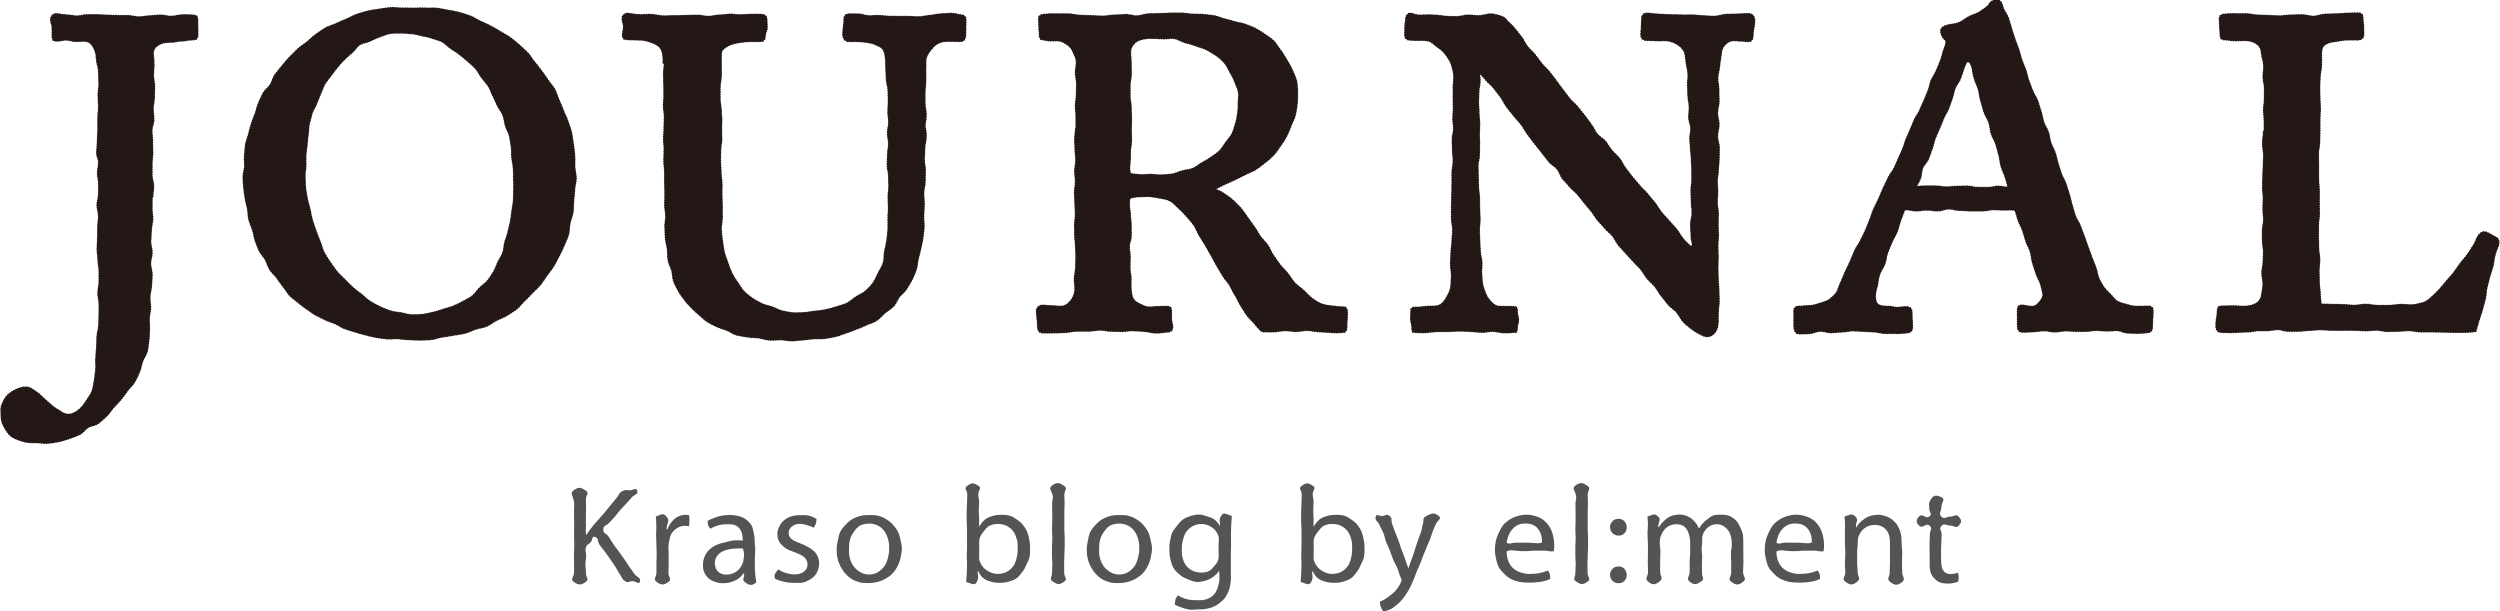
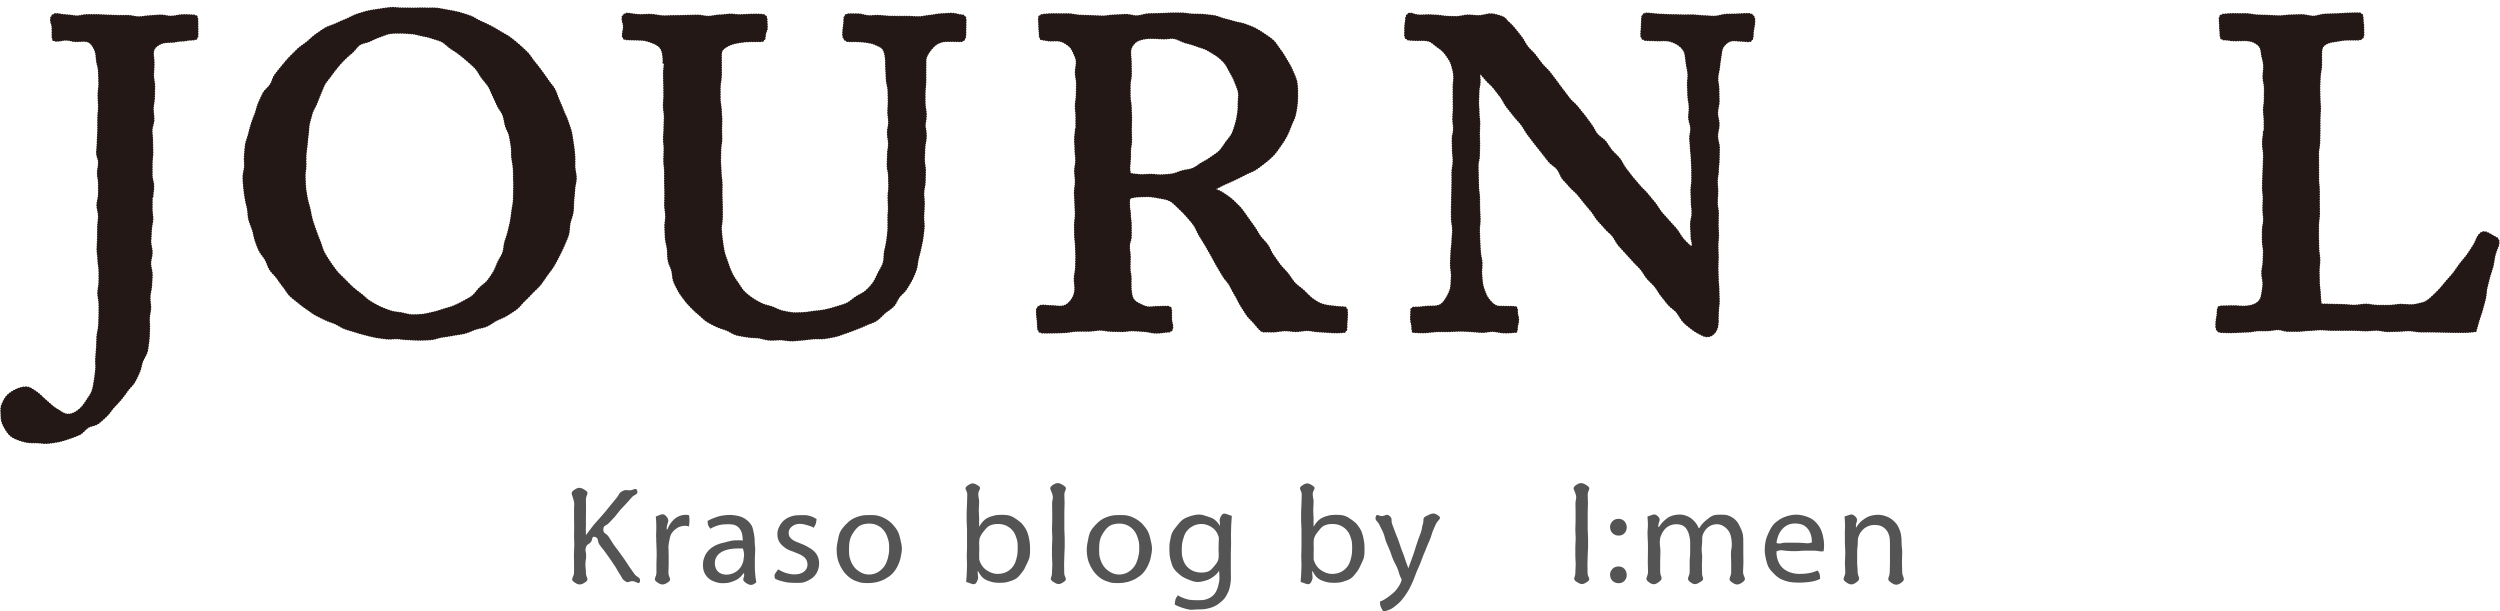
<svg xmlns="http://www.w3.org/2000/svg" id="_レイヤー_1" data-name="レイヤー 1" viewBox="0 0 204.21 49.94">
  <defs>
    <style>
      .cls-1 {
        fill: #231815;
        stroke: #231815;
        stroke-dasharray: 0 0 0 .2;
        stroke-linecap: round;
        stroke-miterlimit: 10;
        stroke-width: .25px;
      }

      .cls-2 {
        fill: #545454;
      }
    </style>
  </defs>
  <g>
    <path class="cls-1" d="m12.36,16.12c0,.31,0,.61-.01.9s.07.61.06.9-.12.61-.12.9c0,.31-.04.61-.05.9,0,.31.12.61.12.9,0,.31-.13.61-.13.9,0,.32.14.62.13.91,0,.32-.05.62-.05.9-.01.34-.13.63-.13.89-.01.41.06.71.06.89,0,.31-.11.6-.12.9,0,.31.04.61.02.9-.02.31,0,.61-.05.9s-.06.61-.13.89-.29.54-.39.82-.12.59-.25.87-.24.55-.4.81c-.15.25-.4.44-.57.69s-.34.48-.53.71-.4.43-.6.65-.34.49-.56.69-.43.41-.67.59-.59.17-.84.33-.42.46-.69.58-.55.23-.83.32-.56.19-.86.25-.59.1-.89.13-.59-.05-.89-.05c-.27,0-.64.02-1-.08-.31-.08-.66-.2-.95-.37s-.46-.49-.63-.78c-.17-.26-.25-.55-.25-.92,0-.27-.06-.57.04-.82s.23-.54.41-.74.45-.37.7-.49.54-.21.83-.21.52.22.77.37c.22.14.41.34.62.54s.43.36.62.55c.21.2.46.33.68.47.25.17.46.3.73.3.34,0,.62-.14.89-.36.25-.2.46-.45.64-.75s.42-.57.51-.88c.08-.23.12-.54.18-.88.04-.26.08-.57.11-.89.03-.28-.03-.58,0-.9.02-.28.05-.58.07-.89.02-.29.01-.59.03-.89s.13-.58.14-.89.02-.59.03-.89,0-.59,0-.89-.11-.59-.1-.89.1-.6.1-.9,0-.6,0-.89-.09-.6-.09-.89-.07-.6-.07-.89.04-.6.04-.89.01-.6.01-.9c0-.31.07-.61.07-.89,0-.31-.13-.61-.13-.89,0-.32.13-.62.13-.89,0-.33,0-.62,0-.89,0-.43-.09-.43-.09-.85s.09-.43.09-.85-.16-.43-.16-.85c0-.11.05-.45.06-.93,0-.27.04-.59.04-.93,0-.29,0-.61,0-.93,0-.31.06-.62.06-.93s-.04-.63-.04-.94c0-.32.07-.64.07-.93,0-.34-.03-.66-.03-.93,0-.44-.15-.76-.16-.93-.03-.38-.05-.69-.16-.93-.14-.31-.3-.6-.62-.72-.25-.09-.58-.02-.97-.02-.4,0-.4-.12-.8-.12s-.4.09-.8.09c-.23,0-.28-.07-.28-.29q0-.36,0-.71c0-.36-.13-.36-.13-.71,0-.23.19-.4.42-.4.09,0,.39.09.83.11.24,0,.53.08.84.09.26,0,.55-.12.84-.11.27,0,.56,0,.84,0s.56.04.84.04c.29,0,.57.03.84.03.3,0,.59,0,.84,0s.56.12.87.11c.28,0,.57-.08.87-.09s.59-.05.88-.06.6.12.88.1c.32-.01.61-.11.87-.12.44-.02.76.02.87.02.28,0,.35.05.35.34,0,.63.01.63.01,1.25,0,.23-.08.3-.42.3-.43,0-.43.09-.85.09s-.43.1-.85.1c-.47,0-.75.05-.97.18-.29.16-.55.36-.55.81-.01.17.07.48.06.89,0,.26-.04.56-.05.9,0,.28.11.58.1.9,0,.28-.02.58-.02.9,0,.29-.09.59-.1.9,0,.29.06.59.06.9s-.16.59-.16.9.06.6.05.9.02.6.02.9-.06.6-.06.9c0,.46,0,.46,0,.93s.13.47.13.93-.07.46-.07.93Z" />
    <path class="cls-1" d="m25.05,25.16c-.22-.15-.45-.33-.69-.53-.21-.18-.46-.34-.67-.56-.19-.2-.32-.48-.52-.71-.18-.22-.34-.46-.51-.71-.17-.23-.42-.42-.57-.67s-.22-.54-.36-.8-.37-.46-.5-.73-.22-.54-.32-.82-.12-.57-.21-.85-.22-.54-.3-.83-.06-.58-.11-.87-.15-.56-.19-.86-.1-.58-.12-.87-.06-.58-.06-.88c0-.28.11-.57.13-.88.01-.28-.04-.58-.01-.89.03-.28.04-.58.08-.88.05-.28.18-.56.25-.85s.14-.56.23-.85.2-.55.31-.83.14-.57.27-.85.23-.54.38-.81.42-.43.58-.68.2-.57.38-.81.36-.46.56-.7c.2-.25.4-.49.61-.71.22-.23.44-.45.66-.66.23-.22.51-.38.75-.57.25-.2.46-.44.71-.61s.51-.37.78-.53.59-.22.87-.36.57-.26.85-.37.56-.3.85-.39.6-.2.9-.27.62-.1.92-.15.62-.1.93-.13.63.05.94.04.62.01.93.01.61-.03.93-.01.62-.02.93.01.61.11.92.16.61.1.91.18.59.18.89.28.54.3.83.43.56.24.84.39.53.29.8.46.54.29.8.48.48.38.72.59c.23.2.46.41.68.63s.36.5.56.74.39.47.57.73.37.49.54.76.4.48.55.76.22.58.35.87.25.56.36.86.27.56.36.86.22.58.29.89.09.61.15.93.08.61.11.93,0,.62.01.94.12.62.12.93-.12.62-.13.93-.05.61-.08.92,0,.62-.05.93-.18.59-.25.9-.03.63-.12.93-.23.58-.35.87-.26.56-.4.84-.28.55-.44.82-.36.5-.54.75c-.18.25-.34.52-.53.76s-.44.44-.65.66-.41.45-.65.66-.4.49-.65.68-.52.34-.78.51-.56.26-.84.4-.51.35-.8.48-.6.14-.9.24-.56.25-.87.33-.61.1-.92.16-.6.11-.92.15-.6.18-.91.21-.62.03-.94.04-.62-.04-.94-.04c-.27,0-.56-.05-.87-.08-.27-.02-.58.06-.88.02-.28-.04-.57-.07-.87-.12-.28-.05-.56-.13-.85-.2s-.56-.15-.84-.24-.56-.16-.84-.26-.51-.29-.78-.41-.55-.18-.82-.32-.53-.25-.79-.39-.48-.34-.72-.5Zm16.97-10.53c0-.3,0-.6-.02-.89s-.1-.59-.13-.88.01-.6-.04-.89-.09-.59-.15-.88-.25-.55-.33-.83-.1-.6-.2-.87-.33-.51-.45-.77-.24-.54-.37-.8-.22-.56-.38-.81-.38-.47-.55-.7-.3-.52-.49-.74-.44-.41-.65-.61-.46-.38-.68-.56c-.23-.19-.49-.34-.73-.5-.25-.17-.45-.41-.7-.55-.27-.14-.57-.19-.84-.29-.29-.11-.57-.16-.85-.21-.3-.06-.58-.17-.86-.17-.15,0-.45-.05-.88-.05-.25,0-.55-.01-.89.04-.27.04-.54.18-.84.28-.26.08-.52.21-.8.35-.25.12-.58.13-.85.3-.23.15-.38.45-.62.65-.22.18-.44.37-.66.59-.21.2-.39.41-.57.64s-.36.44-.52.68-.37.44-.51.7-.22.53-.34.79-.21.53-.32.8-.29.51-.37.79-.16.56-.23.84-.04.58-.09.86-.06.57-.09.86-.08.57-.1.85,0,.58,0,.86c0,.31-.09.62-.07.92s.01.63.04.92.1.62.15.91.17.6.23.9.11.61.2.9.2.59.3.87.21.58.33.86.17.61.32.87c.15.28.32.54.49.79s.36.52.54.75.44.44.65.66.43.45.65.65c.23.21.48.39.72.57.25.19.46.44.72.59.27.17.55.32.81.45.29.14.59.24.86.34.31.11.63.11.91.16.33.07.63.17.9.17.3,0,.6-.01.88-.04.3-.03.59-.13.86-.18.3-.05.57-.17.84-.25.29-.09.57-.15.83-.26.27-.12.54-.24.78-.38s.53-.27.76-.45.39-.45.59-.66.48-.36.66-.59.35-.48.5-.73.23-.54.36-.81.31-.51.41-.78.08-.59.16-.87.2-.55.26-.83.15-.57.2-.85.09-.59.12-.87c.04-.3.11-.59.13-.87.02-.31,0-.6.02-.88.01-.32,0-.61,0-.87Z" />
    <path class="cls-1" d="m54.24,5.07c0-.38-.03-.74-.15-1.02s-.39-.48-.78-.62c-.26-.09-.58-.23-1.01-.23-.51,0-.51-.03-1.02-.03-.23,0-.37-.04-.37-.27,0-.36.09-.36.09-.71s-.12-.36-.12-.71c0-.17.18-.33.41-.33.1,0,.45.1.95.12.28.01.61-.04.96-.02.31.01.63.11.96.12s.65-.03.97-.02.66-.02.96-.02c.35,0,.68-.02.96-.02.23,0,.52.11.84.1.26,0,.55-.1.84-.11.28,0,.56-.05.85-.07s.58.06.85.05c.31-.01.6-.03.85-.04.44-.02.75,0,.84,0,.28,0,.45.08.45.31,0,.34.03.34.03.68s-.16.34-.16.68c0,.17-.03.41-.26.41-.4,0-.4,0-.8,0-.37,0-.68.03-.96.08-.39.06-.68.14-.91.25-.41.2-.62.4-.65.63-.03.22,0,.55-.01.96,0,.28,0,.6,0,.95,0,.3-.1.62-.1.95,0,.31,0,.63,0,.96s.1.64.1.96c0,.39.04.39.04.78s-.02.39-.02.78.02.39.02.78c0,.26-.1.56-.09.9,0,.28-.02.59-.02.9,0,.29.05.6.05.9s.07.6.08.91-.02.61-.01.91c0,.31.03.62.03.9,0,.33,0,.64,0,.9,0,.42-.09.74-.09.9.01.31.05.64.09.96s.09.64.15.96.21.62.3.92.21.61.35.9.32.56.51.81c.17.23.3.51.51.71s.44.39.68.55.5.3.76.43.56.17.83.26.53.26.8.33c.29.07.58.13.85.16.3.04.6,0,.86,0,.31,0,.61-.07.93-.11s.62-.05.93-.12.61-.14.9-.24.62-.17.9-.3.52-.38.77-.54c.27-.18.59-.29.81-.49.23-.21.45-.45.62-.69s.28-.55.42-.82.32-.53.41-.82.04-.62.1-.92.14-.59.18-.89.08-.6.1-.91,0-.61,0-.92c0-.43.04-.43.04-.87s-.03-.44-.03-.87.06-.44.06-.87-.02-.44-.02-.87-.11-.43-.11-.87.03-.44.03-.87.08-.44.08-.87-.09-.44-.09-.88.1-.44.1-.88c0-.3-.07-.59-.07-.87,0-.3.05-.59.04-.87,0-.31-.01-.6-.02-.87-.01-.31-.13-.59-.14-.86-.02-.32-.02-.61-.04-.86-.03-.38,0-.68-.03-.86-.03-.29-.08-.58-.21-.8s-.41-.3-.68-.43c-.21-.1-.46-.15-.77-.19-.24-.03-.5-.06-.8-.06-.31,0-.31,0-.63,0-.23,0-.4-.21-.4-.5,0-.63.1-.63.1-1.25,0-.17.07-.36.3-.36.08,0,.39-.01.82,0,.24.01.52.13.82.15.26.01.55-.04.83-.03s.55.06.83.07.57,0,.83.01c.31,0,.59,0,.83,0,.21,0,.5.04.83.03.26,0,.54-.09.83-.11s.56-.1.83-.12c.3-.01.58-.04.83-.05.42-.02.74.12.84.12.28,0,.4.09.4.32,0,.63-.02.63-.02,1.25,0,.23-.09.47-.32.47-.26,0-.26-.01-.51-.01-.42,0-.76-.03-1.03.04-.43.11-.67.33-.85.54-.26.29-.45.59-.53.88-.03.11,0,.47-.02.93,0,.27,0,.58,0,.91,0,.29-.05.6-.06.91s0,.62,0,.91c0,.33.1.64.1.92,0,.43-.1.76-.1.91,0,.1.11.44.1.92,0,.27-.11.57-.12.91,0,.29-.03.59-.04.92,0,.3.09.61.09.92s-.01.61-.02.92-.11.62-.12.92c0,.32.06.63.05.92,0,.33-.04.64-.05.92-.01.39.05.71.04.92-.02.3-.07.59-.1.88s-.12.58-.17.86-.14.57-.21.85-.07.6-.16.87-.21.56-.34.82-.3.51-.45.76-.41.42-.59.65-.26.55-.47.76-.47.35-.7.54c-.22.19-.41.44-.67.61s-.55.22-.83.36c-.26.13-.53.23-.82.34-.27.1-.54.22-.83.31-.28.08-.55.22-.85.28-.28.06-.58.12-.88.16-.28.04-.59,0-.9.02-.29.02-.59.08-.89.1-.29.01-.59.07-.9.07s-.61-.08-.9-.09c-.31,0-.61.05-.9.03-.31-.02-.6-.14-.88-.18-.31-.04-.61-.02-.9-.07-.31-.06-.61-.09-.88-.16-.3-.08-.55-.28-.81-.39-.28-.11-.56-.17-.81-.29-.27-.13-.53-.25-.77-.4-.25-.16-.44-.38-.66-.56-.23-.18-.44-.38-.63-.58s-.4-.41-.56-.64-.36-.45-.49-.71-.28-.5-.38-.78-.07-.57-.15-.86c-.07-.27-.25-.54-.3-.86-.05-.27-.02-.58-.06-.9-.03-.28-.14-.57-.16-.89-.02-.28-.03-.58-.04-.9-.02-.28.08-.59.07-.9-.01-.29-.08-.59-.09-.9,0-.29.03-.59.02-.91,0-.29-.02-.59-.02-.9,0-.29,0-.59,0-.91,0-.29-.07-.6-.07-.91,0-.44.03-.44.03-.89s-.05-.45-.05-.89.04-.45.04-.89.03-.44.03-.89-.08-.44-.08-.89.04-.45.04-.89-.01-.45-.01-.89-.03-.45-.02-.9.06-.45.06-.9Z" />
    <path class="cls-1" d="m87.96,10.48c0-.45,0-.45,0-.91s-.05-.45-.05-.91.08-.46.08-.91.02-.46.02-.91-.1-.46-.1-.91.09-.46.08-.92c-.01-.3-.17-.53-.26-.76-.1-.26-.22-.45-.45-.61-.19-.13-.4-.3-.71-.36-.23-.04-.5-.01-.81-.01-.28,0-.28-.08-.57-.08-.17,0-.22-.11-.22-.34,0-.34-.04-.34-.04-.68s-.03-.34-.03-.68c0-.17.18-.25.41-.25.08,0,.46-.06.97-.04.29.01.62,0,.97,0,.32.01.64.1.97.12.34.01.67.02.97.03.4.01.74.04.97.04.14,0,.47-.08.9-.09.27,0,.58-.04.91-.05.29,0,.6.13.92.12s.61-.16.91-.17.62-.01.91-.02c.33,0,.64-.03.91-.04.43-.01.76,0,.91,0,.3,0,.59.08.88.09s.6,0,.88.02c.3.03.59.06.87.1.3.05.57.2.84.26.29.07.57.15.84.23.29.09.59.1.85.21.28.11.57.2.81.33.27.14.52.3.75.46.25.17.51.34.71.52.23.22.38.52.57.76s.35.52.51.79.33.54.45.83c.12.3.28.59.35.88.07.32.08.65.08.95,0,.32,0,.63-.03.93-.03.32-.09.62-.16.92s-.25.57-.35.86-.22.57-.36.84-.31.52-.49.77-.34.51-.56.74-.44.42-.69.61-.48.38-.74.55c-.25.16-.56.25-.84.4-.26.14-.54.28-.82.41-.27.13-.55.26-.84.38-.28.11-.53.3-.83.4-.05.03-.09.11-.04.14.28.06.54.18.82.38.22.16.48.31.72.55.19.2.43.4.64.65.18.22.34.48.53.74.17.23.34.48.53.74.17.23.3.51.48.77.17.24.42.44.6.7.17.24.26.55.44.81.17.24.36.51.56.79.19.25.44.47.65.73s.36.55.58.79.53.41.75.63c.25.24.47.49.7.66.27.19.51.35.78.44.28.1.57.14.88.17.28.03.57.07.9.07.23,0,.26.12.26.46,0,.57-.05.57-.05,1.14,0,.23-.04.35-.27.35-.11,0-.57.05-1.14-.01-.26,0-.57-.05-.88-.06s-.6-.1-.88-.1c-.3,0-.61.09-.91.09s-.62-.08-.92-.07c-.32.01-.62.09-.91.1-.33.01-.62-.02-.9,0-.18-.13-.38-.36-.62-.66-.17-.22-.44-.42-.63-.7-.17-.25-.33-.52-.5-.79s-.28-.56-.45-.83-.29-.56-.45-.83c-.17-.28-.42-.5-.56-.76-.17-.3-.34-.57-.48-.81-.21-.37-.36-.66-.45-.82-.17-.29-.32-.57-.47-.83-.17-.29-.34-.55-.5-.81-.18-.29-.27-.6-.44-.84-.19-.28-.42-.5-.6-.73-.22-.26-.44-.47-.66-.67-.25-.22-.45-.48-.72-.62s-.6-.18-.92-.24c-.29-.05-.6-.12-.94-.12-.26,0-.52.01-.75.02-.27.01-.54.07-.75.13-.09.33-.05.35-.05.69s.07.34.07.68c0,.44.07.44.07.88s0,.44,0,.88-.15.44-.15.87.07.44.07.88-.02.44-.02.88.09.44.09.88-.02.44,0,.88c.04.28.05.55.17.77s.34.36.6.48c.21.09.45.25.77.25.37,0,.37-.04.74-.04s.37-.02.74-.02c.23,0,.28.1.28.27,0,.34,0,.34,0,.68s.1.34.1.68c0,.29-.15.34-.5.34-.11,0-.44.09-.89.07-.26-.01-.56-.12-.88-.13-.28-.01-.58-.05-.89-.06s-.6.07-.9.07-.6-.02-.89-.02c-.32,0-.62-.1-.89-.1s-.59.08-.95.09c-.3,0-.62,0-.95,0s-.64.09-.94.11c-.34.02-.67.02-.95.03-.47.02-.83,0-.95,0-.23,0-.32-.17-.32-.46,0-.65-.09-.65-.09-1.31,0-.17.18-.35.41-.35.34,0,.34.04.68.04.38,0,.72.09,1,.03.38-.07.59-.33.77-.58.15-.22.28-.49.28-.91,0-.28-.06-.58-.05-.87s.11-.58.11-.87.02-.58.02-.87-.03-.58-.03-.87-.07-.58-.07-.87-.01-.58-.01-.87.07-.58.07-.88-.04-.58-.04-.87-.04-.58-.04-.88.08-.58.08-.88-.06-.59-.06-.88c0-.44.09-.44.09-.88s-.06-.44-.06-.88-.04-.44-.03-.88.07-.44.07-.88Zm4.31,3.76c.23.03.52.08.86.1.25.02.54-.03.86-.03s.6.07.88.05c.3-.02.6-.03.88-.07.3-.05.57-.2.84-.27.3-.08.6-.09.86-.19.29-.11.5-.34.75-.47.27-.15.52-.28.74-.45.24-.18.51-.32.71-.52.21-.22.36-.48.52-.71.18-.25.39-.46.52-.71.14-.27.2-.57.29-.83.1-.3.13-.59.18-.86.06-.34.05-.63.05-.85,0-.31.08-.61.02-.91s-.21-.58-.3-.85-.26-.54-.4-.8c-.16-.27-.27-.56-.46-.78-.21-.24-.44-.44-.67-.6-.27-.17-.54-.35-.81-.49s-.6-.2-.89-.32-.59-.18-.9-.27-.57-.29-.89-.34c-.3-.05-.63.06-.96.03-.3-.02-.62-.04-.95-.04-.28,0-.53.03-.78.1-.27.07-.48.17-.65.38-.15.18-.29.39-.29.72,0,.45.05.45.05.9s.01.45.01.9-.1.45-.1.9,0,.45,0,.91.09.45.09.9.03.45.03.9-.02.45-.02.9.02.45.02.91-.09.45-.09.91.01.45-.03.91-.07.47.04.92Z" />
    <path class="cls-1" d="m140.27,26.31c0,.26-.05.53-.19.74-.13.2-.33.38-.66.38-.23,0-.45-.17-.67-.27-.26-.13-.46-.3-.59-.39-.1-.1-.38-.26-.67-.59-.17-.2-.29-.49-.51-.75-.18-.21-.47-.36-.68-.61-.18-.22-.36-.46-.56-.71-.19-.22-.31-.51-.51-.75-.19-.22-.43-.42-.63-.65s-.32-.51-.52-.75-.43-.42-.63-.66c-.19-.23-.41-.43-.6-.66s-.41-.43-.6-.66-.3-.53-.48-.75-.45-.4-.63-.63-.41-.43-.59-.65c-.2-.23-.32-.51-.51-.73-.2-.24-.39-.46-.57-.68-.2-.24-.37-.48-.55-.69-.21-.25-.47-.42-.63-.62-.25-.3-.46-.51-.59-.65-.16-.18-.23-.53-.46-.82-.17-.22-.49-.36-.7-.63-.18-.23-.37-.48-.57-.73-.18-.24-.38-.47-.58-.73s-.37-.49-.56-.74-.32-.54-.51-.79-.42-.46-.61-.71-.4-.49-.58-.73c-.2-.25-.31-.57-.49-.8-.2-.26-.39-.51-.57-.74-.21-.27-.48-.46-.65-.67-.26-.32-.47-.53-.6-.67-.05-.03,0-.12-.01-.06-.06.43.02.42.02.86s-.1.43-.1.87-.03.43-.03.86.04.43.04.86.06.43.06.86-.03.43-.03.87.02.43.02.87-.02.44-.02.87-.11.44-.11.87c0,.28.02.57.02.87,0,.28.01.58.02.87s.08.58.08.87,0,.58.01.88.03.59.04.88-.07.59-.06.88.02.59.03.88c.01.31.04.6.05.88.01.31.12.6.13.87.02.33-.04.63-.03.88.03.46.06.77.08.87.04.32.18.58.26.82.11.31.3.52.46.7.23.25.44.39.69.39.6,0,.6.02,1.2.02.28,0,.23.12.23.35,0,.34.1.34.1.68s-.11.34-.11.68c0,.23.07.26-.21.26-.13,0-.44.06-.86.03-.25-.01-.54-.1-.86-.12-.28-.01-.57.1-.87.09s-.58-.06-.87-.07-.59-.04-.87-.04c-.21,0-.56.02-.95.04-.3.01-.63-.01-.96,0s-.66.07-.95.09c-.45.02-.81-.02-.95-.02-.11,0-.11-.03-.11-.32,0-.37-.11-.37-.11-.74s.03-.37.03-.74c0-.11.08-.11.25-.11.65,0,.65-.09,1.31-.09.24,0,.57.02.85-.16.22-.14.38-.4.54-.69.12-.22.26-.49.31-.82.01-.15.03-.47.05-.93,0-.26-.09-.57-.08-.93,0-.28.03-.59.04-.93,0-.29.08-.6.08-.93,0-.29.06-.6.06-.93,0-.3-.11-.61-.1-.93,0-.3-.01-.61,0-.93,0-.3.02-.61.02-.93,0-.3.01-.61.02-.93s0-.61,0-.93.1-.62.1-.94-.06-.62-.06-.94c0-.43-.02-.43-.02-.85s.11-.43.11-.85-.06-.42-.06-.85.04-.43.04-.85-.01-.43-.01-.86,0-.43,0-.86.05-.43.05-.86c0-.35-.12-.67-.19-.96-.09-.33-.29-.58-.46-.83-.19-.27-.4-.47-.67-.64s-.49-.46-.8-.54-.64-.05-.97-.05c-.26,0-.26-.02-.51-.02-.23,0-.41-.09-.41-.32,0-.34.01-.34.01-.68s.07-.34.07-.68c0-.17.1-.39.33-.39.07,0,.35.15.73.17.22,0,.48-.03.74-.03.24.02.5.02.76.04s.51.08.76.09c.28.01.54.02.76.02.29,0,.61-.12.93-.13s.64.07.94.05c.35-.02.67-.15.92-.15.31,0,.55.12.74.16.3.07.43.18.56.39.03.04.32.24.64.65.16.2.35.44.56.71.17.22.28.52.48.77.18.22.43.41.62.66.18.23.35.48.54.72s.43.42.62.66.37.48.55.72.35.5.54.73.36.49.55.73.46.42.64.65c.2.25.38.49.57.71.2.25.36.51.54.73.21.26.31.57.48.78.25.3.56.44.69.6.13.15.28.45.53.76.17.21.42.4.63.66.18.22.29.53.49.79.19.23.36.48.56.73s.41.46.6.7.45.43.64.68.4.47.59.71.34.53.53.77c.2.25.43.46.62.7.21.25.44.46.62.69.22.27.35.56.52.76.28.34.52.52.62.63.11.04.2.18.23.07.11-.46-.06-.47-.06-.94s-.04-.47-.04-.94.12-.47.12-.94-.06-.47-.06-.94c0-.3-.02-.58-.03-.86,0-.3.07-.58.07-.86,0-.3,0-.58,0-.86,0-.3-.03-.58-.04-.86,0-.3-.06-.58-.07-.85,0-.3-.05-.58-.06-.85-.01-.29.11-.58.09-.86s-.16-.56-.18-.84c0-.25.06-.56.05-.9,0-.28-.1-.58-.11-.89-.01-.29-.01-.6-.03-.9s.07-.62.04-.91c-.03-.32-.12-.62-.15-.89-.05-.4-.08-.73-.14-.89-.11-.25-.31-.47-.55-.63-.21-.14-.48-.26-.77-.33-.26-.06-.54-.02-.83-.02-.48,0-.48-.03-.97-.03-.29,0-.44-.11-.44-.39,0-.34.04-.34.04-.68s.03-.34.03-.68c0-.17.09-.34.37-.34.13,0,.47.06.93.09.27.01.59.02.93.04.3.01.61,0,.93.02s.63-.01.94,0,.64.07.93.07c.27,0,.58.06.9.04.3-.01.6-.15.89-.16.32-.02.63,0,.9-.02.42-.03.76-.04.9-.04.28,0,.47.15.47.49,0,.6-.13.6-.13,1.2,0,.23-.06.46-.28.46-.28,0-.28-.04-.57-.04-.33,0-.62-.08-.84-.03-.35.07-.54.29-.69.47-.16.19-.19.44-.23.76-.03.3-.11.61-.13.94-.02.31-.14.62-.15.94s.1.63.09.95.02.63.02.95-.13.64-.13.95.13.64.13.95-.13.64-.13.95c0,.33.15.64.15.95,0,.33-.02.65-.02.95,0,.44-.06.44-.06.89s-.09.44-.09.88.04.44.04.88-.04.44-.04.88.09.44.09.89-.02.44-.02.89.03.44.03.89-.05.44-.05.89.03.44.03.89-.03.44-.03.89.03.44.03.89.05.45.05.89.03.45.03.89-.06.45-.07.89-.02.45-.02.89Z" />
-     <path class="cls-1" d="m155.51,17.13c-.05.14-.18.46-.33.87-.1.26-.15.57-.27.89-.1.28-.3.54-.42.84s-.25.57-.36.86-.12.63-.22.91c-.12.32-.32.58-.42.84-.16.42-.15.77-.19.92-.1.33-.17.6-.18.85,0,.35.03.65.26.82.19.14.49.16.88.16.36,0,.36.09.71.09s.36-.06.71-.06.43.16.43.39c0,.63.04.63.04,1.25,0,.23-.13.36-.42.36-.13,0-.45.07-.88.05-.26-.01-.56,0-.88,0-.29-.01-.58-.11-.87-.13-.31-.01-.61-.03-.88-.04-.36-.01-.67-.05-.87-.05-.23,0-.54.09-.88.1-.28,0-.58.05-.89.06s-.61-.14-.9-.13c-.32.02-.62.19-.88.2-.42.02-.75.02-.89.02-.23,0-.31-.35-.31-.58,0-.6,0-.6,0-1.2,0-.23.07-.33.3-.33.4,0,.4-.05.8-.05.31,0,.59-.07.87-.17s.61-.15.85-.32c.26-.19.5-.41.66-.63.07-.08.15-.43.36-.87.12-.24.22-.54.36-.85.12-.26.27-.53.4-.84.12-.27.23-.56.36-.86.12-.28.34-.52.47-.81s.28-.55.41-.84.22-.58.35-.87.19-.6.32-.88.29-.56.41-.84c.13-.29.25-.58.37-.86.13-.3.28-.57.4-.84.14-.31.37-.54.49-.79.06-.12.17-.41.35-.79.1-.23.22-.5.35-.79.11-.24.16-.54.28-.81.11-.25.23-.51.35-.79.11-.26.21-.53.33-.8s.32-.49.43-.76.23-.53.35-.79.22-.54.33-.8c.12-.28.15-.58.25-.84.12-.28.31-.52.41-.76.12-.3.24-.56.33-.8.16-.38.2-.69.25-.83.11-.34.44-.9.04-1.08-.11-.11-.28-.46-.22-.63-.06-.11.08-.29.59-.41.27-.04.59-.07.89-.2.27-.11.51-.34.78-.48s.61-.21.84-.36c.31-.2.6-.41.75-.55.11-.23.28-.44.62-.44s.38.25.49.64c.08.23.31.47.42.8.09.26.15.55.26.86.09.26.16.56.27.85.1.27.2.55.31.84.1.27.15.57.25.86s.23.55.33.83.14.58.24.86.22.56.32.84.31.53.41.81.17.58.27.86.13.6.22.88c.1.29.29.55.39.82.1.3.1.62.2.88.11.31.27.57.36.83.11.33.15.63.23.86.08.26.17.55.27.86.09.27.29.52.38.82.09.27.17.56.27.86s.13.58.23.87.15.58.25.86.31.53.41.81.22.56.32.84.2.58.3.85c.11.29.21.58.31.85.11.3.23.58.33.84.12.31.14.63.24.87.18.42.36.68.43.78.16.23.36.41.54.59.2.19.35.45.57.58.24.14.52.2.77.27s.53.16.79.16c.54,0,.54-.01,1.08-.01.23,0,.26.13.26.31,0,.6-.05.6-.05,1.2,0,.17.02.51-.32.51-.16,0-.46.07-.84.06-.25,0-.53-.01-.83-.03-.27-.01-.54-.19-.83-.2s-.57.05-.84.04c-.29-.01-.58-.04-.84-.05-.32,0-.6.08-.83.08-.21,0-.51,0-.86,0-.26,0-.56-.05-.86-.04-.28.01-.57.08-.86.09s-.59-.11-.87-.1c-.31.01-.61.07-.86.08-.39.01-.69.04-.86.04-.4,0-.39-.27-.39-.49,0-.6,0-.6,0-1.2,0-.17,0-.39.22-.39.46,0,.46.11.91.11.31,0,.49-.21.63-.37.17-.19.33-.42.33-.66-.04-.2-.1-.52-.21-.9-.08-.26-.27-.53-.37-.85-.09-.28-.18-.57-.28-.87-.09-.29-.09-.61-.18-.9s-.27-.57-.36-.85-.17-.6-.27-.88c-.11-.31-.28-.59-.37-.85-.12-.36-.18-.63-.25-.84-.45-.1-.45-.04-.9-.04s-.46-.03-.91-.03-.46.1-.92.1-.46,0-.92,0-.46-.04-.91-.04-.46-.12-.91-.12-.46.16-.92.16-.46-.07-.92-.07-.47.1-.93.07-.46-.15-.92-.08Zm8.6-1.8c-.04-.13-.12-.46-.26-.9-.08-.26-.23-.54-.33-.87-.09-.28-.09-.6-.18-.91-.09-.29-.15-.59-.25-.9s-.29-.56-.38-.86-.09-.62-.19-.92-.31-.56-.4-.85c-.1-.31-.17-.62-.26-.9-.1-.32-.11-.64-.19-.92-.1-.33-.26-.62-.33-.87-.15-.48-.16-.83-.18-.91-.11-.34-.23-.56-.4-.56s-.25.19-.42.65c-.03.07-.11.38-.28.83-.09.23-.31.46-.43.77-.1.25-.13.55-.24.84-.1.26-.18.54-.29.82-.11.26-.29.5-.4.78s-.22.54-.33.81-.24.54-.35.8-.14.58-.25.85c-.11.28-.2.57-.3.83-.12.29-.38.5-.48.75-.12.3-.09.64-.18.87-.18.42-.36.62-.4.71.43.05.42-.01.85-.01s.43,0,.86,0,.43.08.86.08.43-.05.86-.05.43-.02.86-.02.43.11.86.11.43,0,.86,0,.44-.12.87-.1.44.12.86.05Z" />
    <path class="cls-1" d="m185.02,10.77c0-.28,0-.58,0-.89,0-.29-.06-.59-.06-.89s.08-.6.07-.89.02-.6.01-.89c0-.31-.11-.61-.12-.89,0-.33.07-.63.06-.89-.01-.46-.15-.77-.16-.87-.05-.43-.08-.71-.31-.92-.19-.17-.45-.34-.93-.39-.28-.03-.62.01-1.03.01-.43,0-.43-.08-.85-.08-.23,0-.28-.11-.28-.34,0-.34-.04-.34-.04-.68s-.03-.34-.03-.68c0-.17.18-.25.35-.25.12,0,.44-.06.9-.04.26.01.57,0,.9,0,.28.01.58.1.9.11.29.01.6.02.9.03s.61.04.9.04.62-.07.9-.07.6-.03.93-.03c.3,0,.62.13.93.13s.62-.16.93-.17.64-.02.93-.03c.34-.01.66-.04.93-.05.47-.02.82-.02.93-.02.23,0,.27.17.27.4,0,.34.05.34.05.68s.01.34.01.68c0,.17-.17.3-.39.3-.43,0-.43,0-.85,0-.41,0-.74.1-1.01.13-.48.05-.74.16-.92.3-.26.2-.28.45-.28.87,0,.1.01.42,0,.89,0,.26-.1.55-.11.89,0,.28-.04.57-.04.89,0,.29.02.59.02.89s.05.59.04.89-.04.6-.04.89,0,.61,0,.9c0,.31-.02.61-.02.89,0,.32-.1.62-.1.89,0,.52.01.52.01,1.04s0,.52,0,1.04.06.52.06,1.04c0,.11,0,.45,0,.93,0,.27.01.59.01.93,0,.29-.08.6-.08.93,0,.3,0,.61,0,.93s.02.62.02.93.09.63.09.94-.06.64-.06.94c0,.33.01.64.02.93,0,.34.08.66.08.93.01.41.06.7.08.89.13,0,.42.01.89.02.27,0,.59.02.94.02.3,0,.61.06.94.06.31,0,.62-.09.94-.09s.63.1.95.1.64,0,.95,0c.33,0,.64-.08.94-.09.34,0,.66.05.95.04.4-.02.71-.16.92-.18.18-.06.43-.21.72-.49.19-.18.42-.39.64-.63.19-.21.38-.45.58-.69.19-.23.41-.44.59-.68s.34-.5.52-.74.41-.47.57-.7c.19-.26.34-.53.5-.76.19-.29.27-.6.4-.81.17-.23.33-.33.56-.27.46.18.43.26.88.46.11.06.17.24.11.53-.01.06-.18.37-.31.86-.06.26-.08.57-.16.89-.07.28-.19.56-.27.87-.07.29-.15.59-.22.88s-.05.62-.13.91c-.08.31-.17.6-.24.88-.08.32-.21.61-.28.87-.1.4-.2.68-.24.84-.12,0-.4.07-.86.07-.26,0-.56,0-.9,0-.28,0-.58-.02-.9-.02-.29,0-.59-.01-.9-.02-.29,0-.59,0-.9,0s-.6-.09-.9-.1-.6.05-.9.05-.6.02-.9.02-.6-.11-.91-.11-.61.06-.91.05-.61-.04-.91-.04-.61,0-.91,0c-.31,0-.61,0-.91,0-.32,0-.62-.05-.91-.05-.32,0-.62.06-.9.06-.34,0-.64.07-.9.07-.41,0-.72,0-.9,0-.25,0-.52-.15-.8-.14-.26,0-.52.08-.79.09s-.53,0-.8,0-.53.1-.8.1c-.41.02-.78.03-1.11.05-.54.03-.94-.01-1.11-.01-.23,0-.38-.1-.38-.5,0-.6.12-.6.12-1.2,0-.28.1-.31.32-.31.44,0,.44-.02.88-.02s.44.04.88.04.78-.09,1.03-.23c.36-.2.49-.55.52-.85,0-.14.1-.44.1-.86,0-.25-.1-.54-.1-.87,0-.27.1-.56.11-.86,0-.28.03-.57.03-.86,0-.28-.09-.57-.09-.87s0-.57,0-.87.1-.58.1-.87-.06-.58-.06-.87.03-.59.03-.87c0-.3-.06-.59-.06-.87,0-.3.02-.59.02-.87,0-.32.04-.61.04-.87,0-.34.03-.63.03-.86,0-.51-.09-.51-.09-1.03s.08-.51.08-1.02Z" />
  </g>
  <g>
    <path class="cls-2" d="m46.86,40.05c.39-.3.6-.25,1,.03.29.21,0,.35,0,.71s.01.36.01.72-.01.36-.01.72,0,.36,0,.72-.02.36,0,.72c0,.02.03,0,.04,0,.2-.29.41-.55.6-.8.23-.28.25-.26.48-.54s.25-.27.48-.55.22-.29.46-.57.23-.28.46-.56.14-.37.47-.54c.27-.14.29-.06.59-.06s.52-.27.61.03c.1.33-.21.28-.44.54s-.23.26-.46.52-.25.24-.48.51-.21.28-.44.55-.25.25-.48.51-.45.17-.47.52c-.01.37.22.3.43.6s.19.32.4.63.23.29.44.59.22.3.43.6.2.31.41.62.22.31.43.61.54.27.45.63c-.07.28-.32-.04-.61-.04s-.32.17-.57.02c-.31-.19-.24-.27-.45-.57s-.18-.32-.38-.63-.2-.31-.41-.61-.22-.3-.43-.6-.24-.28-.45-.59-.03-.54-.39-.64c-.26-.07-.15.23-.33.44s-.29.13-.38.39c-.11.34.01.35.01.7s-.06.35-.06.71.04.36.04.71.28.51,0,.72c-.4.29-.61.3-1,0-.3-.22.03-.39.03-.76s0-.37,0-.74-.01-.37-.01-.74.03-.37.03-.74-.02-.37-.02-.74.01-.37.01-.74-.01-.37-.01-.74,0-.37,0-.75.05-.38-.04-.74c-.1-.41-.29-.56,0-.78Z" />
    <path class="cls-2" d="m53.59,43.84c0-.3.03-.57.02-.83,0-.29-.02-.56-.04-.82.41-.13.58-.34.87,0,.34.4-.02.53.02,1.05,0,.02.05.02.06,0,.08-.23.19-.42.33-.59.15-.18.31-.34.51-.44s.43-.16.66-.16c.11,0,.18.02.27.04.04.46.04.46-.01.91-.1-.02-.18-.05-.31-.05-.24,0-.46.06-.64.17s-.36.27-.48.46c-.11.18-.15.41-.19.64-.02.13-.06.28-.06.45,0,.35.02.35.02.71s0,.36,0,.71-.02.36-.02.71.3.52.01.73c-.4.29-.6.28-.99-.01-.29-.22,0-.37,0-.73s0-.37,0-.73.02-.37.02-.74-.01-.37-.02-.74-.02-.37-.02-.74Z" />
    <path class="cls-2" d="m60.84,47.54c-.28-.19,0-.36-.06-.7,0-.02-.03-.02-.05,0-.12.16-.26.32-.45.45-.17.11-.36.19-.58.26-.19.06-.4.09-.63.09s-.44-.03-.62-.1c-.22-.07-.41-.16-.56-.29-.16-.14-.29-.32-.37-.51s-.1-.41-.1-.62c0-.26.06-.48.15-.69s.22-.4.41-.57c.17-.15.36-.27.6-.37.2-.09.43-.14.68-.2.22-.05.45-.13.7-.15.23-.02.47,0,.72,0,.05-.02-.02-.05-.02-.11,0-.18-.02-.42-.12-.64-.09-.18-.21-.36-.44-.47-.17-.08-.38-.1-.65-.1-.25,0-.5.02-.74.08-.25.07-.49.17-.68.29-.21-.26-.21-.3-.23-.64.16-.1.36-.18.57-.26.19-.07.39-.14.6-.17.2-.03.41-.06.63-.06.26,0,.49.04.69.08.25.06.46.15.63.28.2.14.36.31.47.5s.14.43.19.66.07.45.07.68c0,.33.04.33.04.66s-.03.33-.03.67,0,.33,0,.67c0,.22.01.44.03.64.01.23.06.46.09.66-.35.32-.56.26-.93,0Zm-.16-2.74c-.24,0-.47-.01-.71.01-.25.02-.5.06-.72.14-.25.08-.46.21-.61.38s-.25.39-.25.67c0,.3.1.53.26.69.17.17.42.25.69.25.32,0,.59-.11.8-.25.25-.17.42-.41.51-.65.03-.1.08-.2.08-.3.07-.46.08-.47-.04-.92Z" />
    <path class="cls-2" d="m63.56,46.51c.16.1.4.22.65.3.21.06.45.11.68.11.31,0,.54-.07.72-.18.23-.15.35-.37.35-.62,0-.27-.1-.48-.33-.66-.16-.12-.39-.23-.69-.34-.26-.09-.5-.18-.69-.29-.24-.15-.42-.32-.55-.5-.15-.21-.2-.45-.2-.7,0-.24.06-.45.17-.65s.23-.37.42-.52c.17-.13.37-.23.6-.3.2-.06.43-.08.67-.08s.49-.02.7.04c.26.06.47.17.64.27-.04.37-.04.39-.23.72-.12-.08-.33-.16-.56-.22-.17-.05-.36-.1-.58-.1-.26,0-.46.08-.61.19-.19.13-.3.32-.3.54,0,.26.11.44.36.6.16.1.39.19.68.3.27.1.49.23.69.35.24.15.43.31.56.52s.2.46.2.74c0,.26-.07.5-.17.71s-.27.4-.48.54c-.19.12-.41.24-.66.3-.22.05-.47.03-.73.03s-.54-.02-.79-.08c-.28-.06-.56-.14-.77-.26-.13-.38.04-.43.25-.76Z" />
    <path class="cls-2" d="m73.67,44.8c0,.26-.06.51-.1.73-.05.26-.14.48-.24.69-.11.23-.25.43-.41.61-.17.18-.37.32-.58.44s-.44.21-.68.27-.48.09-.72.09-.48,0-.7-.06c-.23-.06-.46-.15-.66-.27s-.38-.28-.54-.46-.28-.37-.39-.58c-.1-.2-.19-.42-.24-.66-.05-.22-.07-.45-.07-.7s.04-.5.09-.72c.05-.25.09-.5.19-.71.11-.23.27-.42.43-.59s.35-.35.56-.47.44-.21.68-.27.48-.07.73-.07.49,0,.71.06c.24.06.46.16.66.28s.39.27.55.45.3.36.41.58c.1.21.16.44.21.68.05.22.11.46.11.7Zm-4.32.06c0,.26,0,.51.07.73.07.25.17.48.31.67.15.21.34.36.55.48s.45.19.7.19.5-.06.71-.18.4-.29.55-.5c.13-.19.22-.42.29-.68.06-.22.1-.47.1-.73,0-.23,0-.49-.07-.73s-.15-.48-.29-.68-.33-.38-.55-.49c-.2-.11-.44-.17-.71-.17s-.53.05-.74.15c-.23.12-.38.32-.53.53s-.26.42-.32.67-.07.49-.07.74Z" />
    <path class="cls-2" d="m78.92,47.55c.01-.19.04-.47.05-.72,0-.23.02-.47.02-.69,0-.36-.02-.36-.02-.71s.02-.36.02-.72,0-.36,0-.72,0-.36,0-.72-.03-.36-.03-.71,0-.36,0-.72.03-.36.03-.72.02-.36.02-.72-.31-.49-.02-.7c.39-.29.55-.28.95,0,.28.19-.03.32-.03.65s.07.34.07.67-.03.34-.03.67.03.34.03.67-.01.34,0,.67c0,.01-.01.01,0,0,.12-.21.27-.42.46-.58s.42-.24.67-.31c.22-.07.46-.09.73-.09.23,0,.46.02.66.08.22.07.4.19.58.32s.36.26.49.44c.13.17.26.36.34.57.08.2.13.42.17.65.04.21.06.43.06.67,0,.25,0,.49-.04.7-.04.24-.18.45-.26.65-.1.23-.2.43-.34.6-.15.19-.29.39-.48.52s-.43.2-.65.27-.46.09-.69.09c-.26,0-.5-.02-.72-.09-.24-.07-.48-.15-.66-.31-.18-.15-.3-.36-.43-.59-.01-.01,0-.01,0,0-.04.44.12.49-.07.89s-.46.13-.88.03Zm1.07-2.18c0,.12-.02.24,0,.35.06.22.17.43.31.6s.33.3.54.4.42.16.65.16c.27,0,.52-.06.73-.16.22-.11.41-.28.56-.49.13-.19.21-.43.27-.69.06-.22.08-.47.08-.73,0-.25,0-.49-.06-.72-.07-.24-.15-.48-.29-.67-.14-.2-.34-.36-.56-.47-.2-.1-.44-.15-.71-.15-.23,0-.48.04-.68.14s-.35.3-.49.48c-.14.17-.27.36-.33.59-.02.11-.03.24-.03.4.03.48,0,.48,0,.96Z" />
    <path class="cls-2" d="m85.93,39.66c.4-.29.6-.25,1.01.04.29.21,0,.35,0,.7s.02.35.02.71-.02.35-.02.71,0,.36,0,.71,0,.36,0,.71.03.36.03.71,0,.35,0,.71-.03.36-.03.71-.02.36-.02.71.01.36.01.72.3.49.01.7c-.4.29-.55.27-.96-.01-.29-.21-.05-.32-.05-.68s.03-.35.03-.71-.03-.35-.03-.71,0-.36,0-.71.03-.36.03-.71-.03-.36-.03-.71.02-.35.02-.71,0-.36,0-.71-.01-.36-.01-.71.12-.37.03-.72c-.1-.39-.33-.53-.04-.74Z" />
    <path class="cls-2" d="m94.1,44.8c0,.26-.06.51-.1.73-.05.26-.14.48-.24.69-.11.23-.25.43-.41.61-.17.18-.37.32-.58.44s-.44.21-.68.27-.48.09-.72.09-.48,0-.7-.06c-.23-.06-.46-.15-.66-.27s-.38-.28-.54-.46-.28-.37-.39-.58c-.1-.2-.19-.42-.24-.66-.05-.22-.07-.45-.07-.7s.04-.5.09-.72c.05-.25.09-.5.19-.71.11-.23.27-.42.43-.59s.35-.35.56-.47.44-.21.68-.27.48-.07.73-.07.49,0,.71.06c.24.06.46.16.66.28s.39.27.55.45.3.36.41.58c.1.21.16.44.21.68.05.22.11.46.11.7Zm-4.32.06c0,.26,0,.51.07.73.07.25.17.48.31.67.15.21.34.36.55.48s.45.19.7.19.5-.06.71-.18.4-.29.55-.5c.13-.19.22-.42.29-.68.06-.22.1-.47.1-.73,0-.23,0-.49-.07-.73s-.15-.48-.29-.68-.33-.38-.55-.49c-.2-.11-.44-.17-.71-.17s-.53.05-.74.15c-.23.12-.38.32-.53.53s-.26.42-.32.67-.07.49-.07.74Z" />
    <path class="cls-2" d="m100.62,42.14c-.01.22-.04.49-.05.77,0,.21-.02.45-.02.74,0,.39.01.39.01.77s-.02.39-.02.77,0,.39,0,.78,0,.39,0,.78c0,.24.02.46,0,.66-.02.24-.06.46-.11.65-.06.23-.16.42-.26.6-.11.2-.25.35-.42.49-.18.16-.36.29-.58.39s-.44.16-.67.2-.47.04-.7.04c-.21,0-.42.05-.63.02s-.42-.1-.61-.16c-.22-.07-.44-.16-.6-.26.04-.39.02-.44.25-.75.2.12.48.25.79.33.25.06.53.07.83.07.26,0,.5,0,.72-.08.24-.08.45-.2.61-.38.15-.17.25-.38.33-.64.06-.21.12-.45.12-.72,0-.3-.02-.3-.03-.6,0-.01,0,0,0,.01-.11.19-.28.35-.47.49-.17.13-.37.24-.61.31-.2.06-.43.12-.68.12-.27,0-.52-.11-.75-.2s-.47-.2-.67-.37-.4-.33-.54-.56c-.13-.22-.19-.48-.26-.74-.06-.24-.08-.5-.08-.77,0-.25,0-.48.05-.69.05-.24.08-.48.17-.68.1-.22.26-.4.4-.58.15-.19.3-.38.48-.51s.42-.22.64-.29.46-.12.69-.12c.25,0,.47.09.66.15.24.07.45.15.61.27.19.16.34.34.43.52,0,0,0,.02,0,0,.03-.4-.11-.44.08-.8.21-.4.44-.15.86-.04Zm-1.07,2.14c0-.17.03-.31-.01-.44-.06-.2-.16-.39-.29-.54s-.31-.27-.5-.36c-.18-.08-.38-.14-.6-.14-.26,0-.5.06-.71.17s-.4.27-.55.48c-.13.18-.2.42-.27.67-.06.22-.09.46-.09.72,0,.25,0,.49.06.7.06.24.15.47.29.65s.34.34.56.44c.2.09.44.14.69.14.21,0,.42-.03.6-.11s.31-.25.45-.41.25-.3.32-.5c.06-.17.05-.35.05-.52-.03-.48,0-.48,0-.96Z" />
    <path class="cls-2" d="m106.24,47.55c.01-.19.04-.47.05-.72,0-.23.02-.47.02-.69,0-.36-.02-.36-.02-.71s.02-.36.02-.72,0-.36,0-.72,0-.36,0-.72-.03-.36-.03-.71,0-.36,0-.72.03-.36.03-.72.02-.36.02-.72-.31-.49-.02-.7c.39-.29.55-.28.95,0,.28.19-.03.32-.03.65s.07.34.07.67-.03.34-.03.67.03.34.03.67-.01.34,0,.67c0,.01-.01.01,0,0,.12-.21.27-.42.46-.58s.42-.24.67-.31c.22-.07.46-.09.73-.09.23,0,.46.02.66.08.22.07.4.19.58.32s.36.26.49.44c.13.17.26.36.34.57.08.2.13.42.17.65.04.21.06.43.06.67,0,.25,0,.49-.04.7-.04.24-.18.45-.26.65-.1.23-.2.43-.34.6-.15.19-.29.39-.48.52s-.43.2-.65.27-.46.09-.69.09c-.26,0-.5-.02-.72-.09-.24-.07-.48-.15-.66-.31-.18-.15-.3-.36-.43-.59-.01-.01,0-.01,0,0-.04.44.12.49-.07.89s-.46.13-.88.03Zm1.07-2.18c0,.12-.02.24,0,.35.06.22.17.43.31.6s.33.3.54.4.42.16.65.16c.27,0,.52-.06.73-.16.22-.11.41-.28.56-.49.13-.19.21-.43.27-.69.06-.22.08-.47.08-.73,0-.25,0-.49-.06-.72-.07-.24-.15-.48-.29-.67-.14-.2-.34-.36-.56-.47-.2-.1-.44-.15-.71-.15-.23,0-.48.04-.68.14s-.35.3-.49.48c-.14.17-.27.36-.33.59-.02.11-.03.24-.03.4.03.48,0,.48,0,.96Z" />
    <path class="cls-2" d="m113.51,42.15c.26.21.09.34.21.66s.11.32.23.63.13.31.25.63.11.32.22.64.12.32.24.63c.06.17.12.36.18.54.06.19.15.37.2.54,0,.01,0,0,0,0,.05-.17.14-.35.2-.55.06-.18.13-.36.2-.55.11-.31.1-.32.2-.63s.1-.31.21-.63.13-.31.23-.62.05-.34.15-.65-.06-.47.24-.62c.47-.23.65-.35,1.06-.02.27.21-.11.35-.24.66s-.15.3-.27.62-.09.33-.22.65-.15.31-.27.63-.13.32-.26.63-.11.32-.24.64c-.1.26-.22.49-.31.71-.11.26-.18.51-.28.73-.12.26-.22.49-.33.7-.14.25-.28.46-.42.65-.16.22-.33.41-.52.57-.2.17-.38.32-.56.41-.27.14-.48.17-.63.19-.19-.38-.26-.38-.26-.8.25-.08.53-.26.83-.5.15-.12.34-.25.5-.46.13-.17.27-.36.37-.59.04-.1.07-.18.07-.24s-.06-.12-.11-.24c-.14-.35-.1-.37-.25-.72s-.18-.33-.33-.68-.12-.36-.26-.71-.16-.35-.3-.7-.09-.37-.23-.73-.18-.34-.33-.69-.42-.35-.29-.71c.09-.25.28.04.55-.02.29-.06.36-.18.57,0Z" />
-     <path class="cls-2" d="m123.07,45.05c0,.28.03.5.11.71.09.26.22.47.39.63.18.17.4.29.64.37s.47.12.73.12c.3,0,.56-.02.77-.06.29-.05.51-.13.73-.22.19.3.18.33.19.69-.15.07-.35.15-.59.2-.18.04-.38.06-.61.08-.19.02-.39.02-.62.02-.25,0-.49-.02-.71-.06-.24-.05-.47-.13-.67-.23-.22-.11-.4-.26-.56-.43s-.34-.33-.45-.55c-.1-.2-.17-.44-.22-.68-.05-.22-.09-.46-.09-.71s.02-.49.07-.72c.05-.24.14-.47.24-.68.1-.22.21-.44.36-.63s.35-.34.55-.47.42-.22.66-.29c.22-.06.46-.1.71-.1.28,0,.53.06.75.13.26.08.49.19.67.34.2.17.37.37.49.58s.21.47.26.71c.06.26.09.52.09.75,0,.2-.03.38-.04.48-.38.05-.38-.05-.76-.05s-.38,0-.76,0-.38.04-.77.04-.39,0-.77-.03-.4-.1-.76.03Zm2.89-.74c0-.23-.02-.49-.12-.75-.1-.24-.25-.46-.48-.61-.19-.12-.44-.19-.76-.19s-.56.07-.77.21c-.23.15-.41.37-.53.6-.13.25-.2.54-.23.78.34.12.36-.02.73-.02s.36,0,.72,0,.36,0,.72.02.37.07.72-.04Z" />
    <path class="cls-2" d="m128.68,39.66c.4-.29.6-.25,1.01.04.29.21,0,.35,0,.7s.02.35.02.71-.02.35-.02.71,0,.36,0,.71,0,.36,0,.71.03.36.03.71,0,.35,0,.71-.03.36-.03.71-.02.36-.02.71.01.36.01.72.3.49.01.7c-.4.29-.55.27-.96-.01-.29-.21-.05-.32-.05-.68s.03-.35.03-.71-.03-.35-.03-.71,0-.36,0-.71.03-.36.03-.71-.03-.36-.03-.71.02-.35.02-.71,0-.36,0-.71-.01-.36-.01-.71.12-.37.03-.72c-.1-.39-.33-.53-.04-.74Z" />
    <path class="cls-2" d="m131.51,43.06c0-.2.1-.37.21-.49s.29-.19.49-.19c.39,0,.65.28.67.69,0,.2-.07.36-.19.49s-.28.19-.48.19c-.39,0-.69-.29-.69-.67Zm0,3.89c0-.2.1-.37.21-.49s.29-.19.49-.19c.39,0,.65.28.67.69,0,.2-.07.36-.19.49s-.28.19-.48.19c-.39,0-.69-.29-.69-.67Z" />
    <path class="cls-2" d="m134.57,43.62c0-.26.04-.5.04-.72,0-.25-.02-.47-.04-.71.42-.11.55-.31.86-.01s0,.43.03.86c0,.02.05.02.06,0,.11-.19.26-.37.44-.53.16-.14.34-.29.58-.37.2-.07.43-.11.69-.11.24,0,.45.07.65.16.21.09.37.23.52.39s.27.34.35.55c0,.01.06,0,.06,0,.17-.3.39-.51.61-.68.17-.13.33-.28.54-.35.19-.06.4-.06.64-.06.2,0,.43,0,.65.1.19.08.39.2.55.37.14.14.25.34.35.56.08.18.18.38.22.62.03.2.03.42.03.67,0,.39,0,.39,0,.78s.01.39.01.79-.03.39-.03.79.33.54.02.79c-.38.31-.6.31-.99.01-.3-.23,0-.39,0-.77s0-.38,0-.75-.02-.38-.02-.76.07-.38.07-.76c0-.29-.04-.55-.1-.77-.08-.28-.24-.47-.42-.62s-.4-.27-.69-.27-.53.09-.73.25-.36.4-.44.64c-.04.13-.04.31-.04.49,0,.33-.04.33-.04.66s.04.33.04.66-.02.33-.02.66.01.33.01.66.23.45-.05.64c-.4.27-.58.34-.96.03-.31-.25,0-.41,0-.81s0-.4,0-.8.04-.4.04-.8,0-.4,0-.8c0-.25-.05-.49-.11-.69-.08-.24-.19-.46-.37-.6s-.41-.19-.67-.19c-.3,0-.58.11-.79.28-.22.18-.37.45-.46.7-.06.14-.08.31-.08.48,0,.4.05.4.05.8s-.02.4-.02.8,0,.4,0,.81.28.53-.03.79c-.37.31-.59.33-.96.02-.3-.24,0-.4,0-.78s-.02-.39-.02-.78.01-.39.01-.78.01-.39,0-.78-.03-.39-.03-.78Z" />
    <path class="cls-2" d="m145.11,45.05c0,.28.03.5.11.71.09.26.22.47.39.63.18.17.4.29.64.37s.47.12.73.12c.3,0,.56-.02.77-.06.29-.05.51-.13.73-.22.19.3.18.33.19.69-.15.07-.35.15-.59.2-.18.04-.38.06-.61.08-.19.02-.39.02-.62.02-.25,0-.49-.02-.71-.06-.24-.05-.47-.13-.67-.23-.22-.11-.4-.26-.56-.43s-.34-.33-.45-.55c-.1-.2-.17-.44-.22-.68-.05-.22-.09-.46-.09-.71s.02-.49.07-.72c.05-.24.14-.47.24-.68.1-.22.21-.44.36-.63s.35-.34.55-.47.42-.22.66-.29c.22-.06.46-.1.71-.1.28,0,.53.06.75.13.26.08.49.19.67.34.2.17.37.37.49.58s.21.47.26.71c.06.26.09.52.09.75,0,.2-.03.38-.04.48-.38.05-.38-.05-.76-.05s-.38,0-.76,0-.38.04-.77.04-.39,0-.77-.03-.4-.1-.76.03Zm2.89-.74c0-.23-.02-.49-.12-.75-.1-.24-.25-.46-.48-.61-.19-.12-.44-.19-.76-.19s-.56.07-.77.21c-.23.15-.41.37-.53.6-.13.25-.2.54-.23.78.34.12.36-.02.73-.02s.36,0,.72,0,.36,0,.72.02.37.07.72-.04Z" />
    <path class="cls-2" d="m150.69,43.62c0-.26.03-.5.02-.72,0-.25-.02-.48-.04-.71.42-.11.56-.31.88,0s0,.44.05.88c0,.01.04.01.04,0,.1-.19.26-.38.46-.55.18-.14.38-.28.62-.36.21-.07.45-.11.71-.11.2,0,.43.05.65.13.2.07.39.18.57.34.16.14.3.3.41.51.09.18.17.38.22.63.04.2.05.42.05.67,0,.4.05.4.05.8s-.02.4-.02.8.02.4.02.8.3.56,0,.81c-.39.31-.61.29-1-.02-.3-.23-.02-.38-.02-.77s.02-.38.02-.77,0-.39,0-.77,0-.39,0-.77c0-.27-.01-.54-.09-.76-.08-.26-.24-.46-.45-.61-.18-.13-.42-.19-.72-.19-.32,0-.6.1-.82.27-.24.18-.41.43-.5.71-.04.12-.05.28-.05.45,0,.4-.05.4-.05.8s0,.4,0,.8.04.4.04.8.29.55-.03.8c-.38.31-.59.3-.98,0-.31-.24,0-.38,0-.76s-.03-.39-.03-.78.03-.39.03-.78-.02-.39-.03-.78,0-.39,0-.78Z" />
-     <path class="cls-2" d="m158.6,40.62c.34.18-.02.41-.02.8s-.26.49,0,.78c.24.26.36,0,.72,0s.45-.25.7.01.25.45,0,.72-.34,0-.7,0-.45-.23-.7.02,0,.35,0,.71-.03.36-.03.72-.02.36-.02.72.01.36.01.72c0,.3.05.55.14.72.11.21.32.35.63.35.26,0,.47-.07.6-.11.09.35.09.38.02.73-.19.08-.5.16-.88.16-.22,0-.42-.03-.59-.09-.2-.07-.35-.2-.48-.34-.16-.16-.29-.37-.34-.65-.05-.21-.04-.47-.04-.74,0-.36,0-.36,0-.73s-.01-.36-.01-.73.03-.36.03-.73.25-.49-.02-.72c-.32-.28-.53.29-.85,0-.28-.24-.27-.52,0-.76.32-.28.51.25.84,0,.25-.19-.02-.31-.02-.63s-.08-.34.06-.63c.23-.49.51-.53.96-.29Z" />
  </g>
</svg>